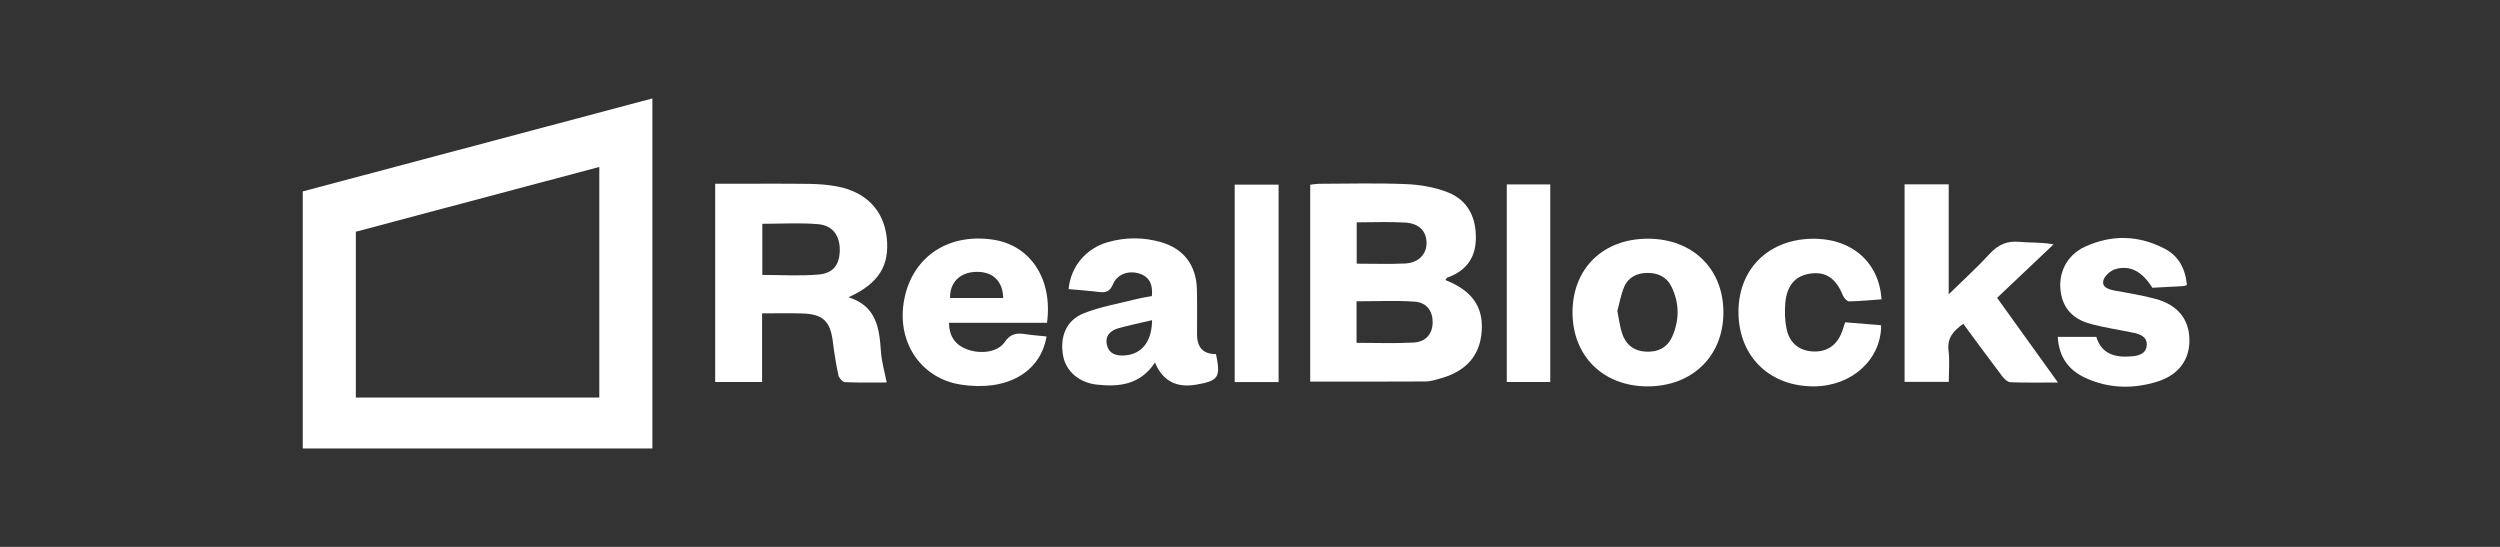
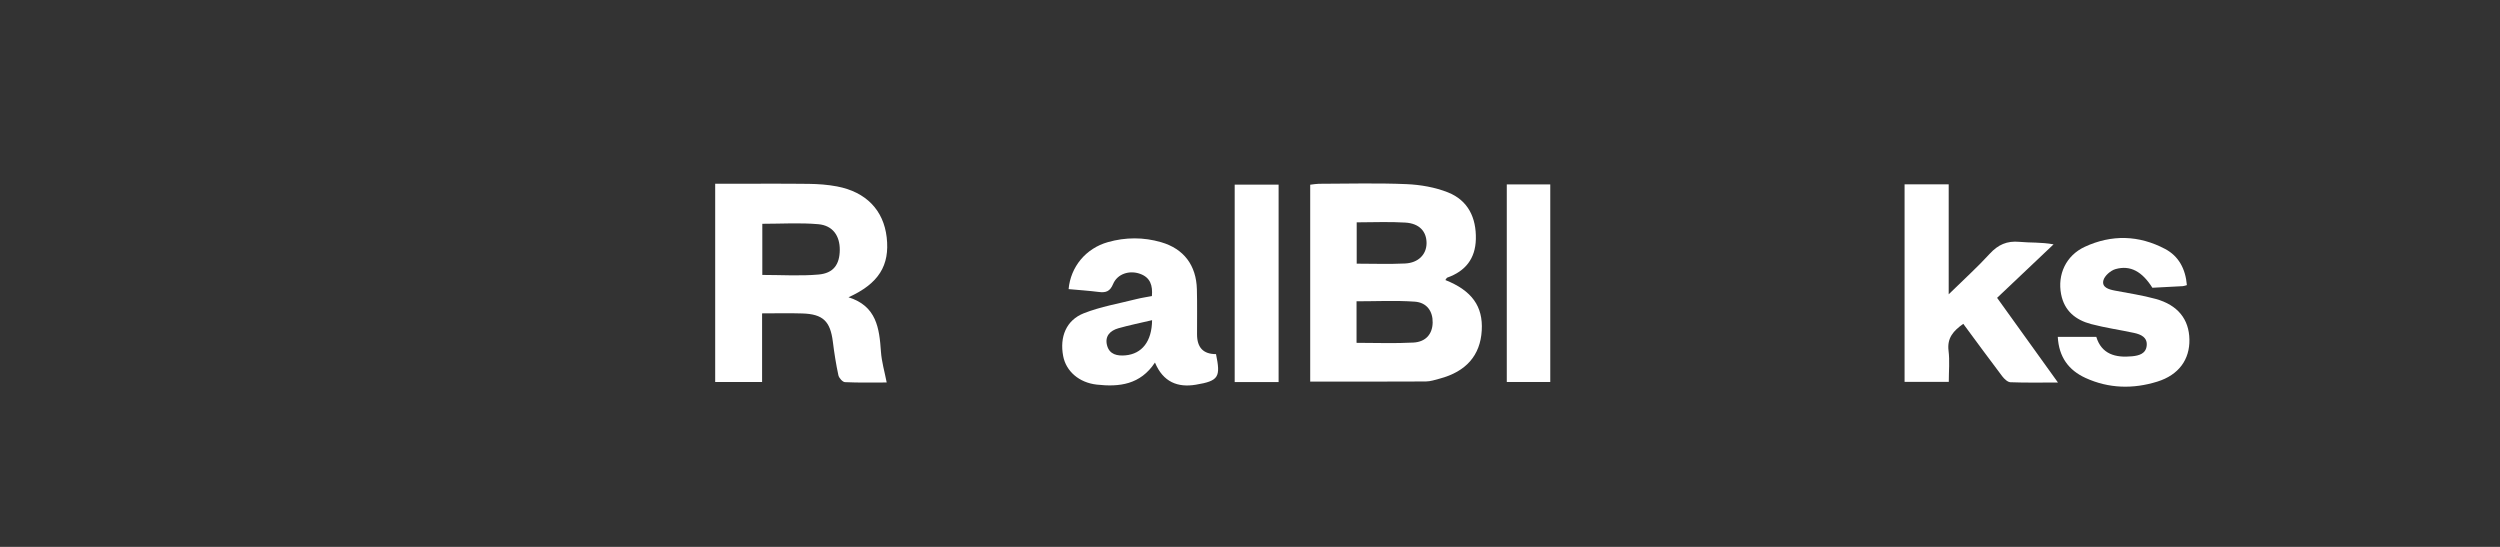
<svg xmlns="http://www.w3.org/2000/svg" fill="none" height="56" viewBox="0 0 256 56" width="256">
  <rect x="0" y="0" width="256" height="56" fill="#333333" stroke="none" />
  <g fill="#fff">
    <path d="m148.009 28.677c2.717 1.083 3.866 2.697 3.722 5.168-.149 2.544-1.595 4.205-4.309 4.928-.468.124-.949.288-1.423.29-3.922.022-7.842.013-11.834.013v-20.161c.315-.034.598-.092.884-.095 2.995-.007 5.993-.09 8.982.036 1.428.061 2.921.32 4.241.844 2.058.819 2.906 2.593 2.856 4.781-.045 2.001-1.066 3.289-2.928 3.948-.056.02-.09.108-.195.243zm-9.099 6.429c2.022 0 3.929.076 5.825-.027 1.282-.07 1.943-.885 1.97-2.033.027-1.162-.592-2.071-1.838-2.157-1.958-.135-3.933-.036-5.957-.036v4.255zm.016-12.338v4.232c1.684 0 3.324.061 4.954-.018 1.367-.065 2.197-.936 2.2-2.084 0-1.195-.734-2.015-2.164-2.105-1.633-.104-3.276-.025-4.992-.025z" />
    <path d="m78.041 39.12h-4.806v-20.303h1.257c2.773 0 5.546-.022 8.316.011.969.011 1.95.081 2.899.261 2.984.567 4.772 2.436 5.091 5.216.328 2.873-.81 4.732-3.911 6.137 2.878.896 3.157 3.174 3.322 5.569.07 1.029.373 2.042.589 3.156-1.381 0-2.827.034-4.271-.034-.243-.011-.614-.423-.675-.705-.245-1.132-.423-2.283-.567-3.433-.263-2.096-1.003-2.83-3.119-2.897-1.34-.043-2.683-.009-4.127-.009v7.026zm.02-10.967c1.979 0 3.884.126 5.764-.041 1.532-.135 2.154-1.04 2.168-2.512.013-1.452-.715-2.514-2.204-2.643-1.878-.164-3.78-.041-5.728-.041v5.234z" />
    <path d="m195.031 18.876h4.515v11.26c1.572-1.538 2.949-2.78 4.194-4.142.859-.941 1.779-1.348 3.045-1.229 1.107.106 2.229.022 3.5.257-1.901 1.801-3.803 3.602-5.782 5.477 2.048 2.85 4.068 5.664 6.231 8.671-1.765 0-3.317.032-4.866-.029-.29-.011-.634-.34-.839-.61-1.334-1.758-2.636-3.541-3.989-5.371-.997.705-1.676 1.436-1.509 2.762.128 1.026.024 2.082.024 3.185h-4.527v-20.231z" />
    <path d="m109.425 29.607c.209-2.296 1.768-4.176 4.03-4.815 1.802-.509 3.641-.516 5.443.009 2.327.675 3.6 2.368 3.663 4.817.04 1.54.013 3.08.016 4.619 0 1.355.647 2.03 1.943 2.024.479 2.341.303 2.74-2.069 3.134-1.842.306-3.342-.257-4.183-2.271-1.493 2.267-3.648 2.519-5.964 2.26-1.804-.203-3.14-1.362-3.436-2.924-.371-1.956.305-3.669 2.116-4.383 1.722-.678 3.589-.993 5.395-1.452.504-.128 1.019-.2 1.576-.308.09-1.076-.15-1.898-1.214-2.278-1.1-.392-2.328.004-2.764 1.056-.315.754-.742.894-1.453.804-1.03-.131-2.066-.198-3.099-.293zm8.548 3.179c-1.223.288-2.35.515-3.452.828-.841.239-1.408.808-1.158 1.754.247.943 1.055 1.094 1.882 1.02 1.694-.153 2.708-1.429 2.728-3.602z" />
-     <path d="m107.212 33.054h-10.039c.029 1.4.643 2.265 1.867 2.724 1.374.515 3.142.286 3.834-.741.569-.844 1.199-.961 2.067-.829.735.115 1.482.164 2.226.245-.629 3.719-4.122 5.653-8.784 4.93-3.981-.617-6.477-4.174-5.854-8.336.684-4.565 4.37-7.197 9.119-6.513 3.854.556 6.171 4.018 5.566 8.518zm-4.484-2.542c-.04-1.731-1.061-2.695-2.714-2.674-1.694.02-2.757 1.056-2.728 2.674z" />
-     <path d="m168.742 24.443c4.586 0 7.736 3.079 7.734 7.55-.002 4.46-3.169 7.557-7.736 7.571-4.554.011-7.711-3.086-7.714-7.573-.002-4.493 3.122-7.548 7.716-7.548zm-3.128 7.399c.18.871.263 1.621.497 2.319.376 1.13 1.194 1.781 2.413 1.846 1.241.068 2.213-.403 2.721-1.562.74-1.693.733-3.413-.085-5.088-.5-1.02-1.406-1.423-2.483-1.411-1.043.009-1.936.439-2.355 1.423-.344.808-.492 1.7-.706 2.472z" />
    <path d="m223.936 29.196c-.135.036-.275.097-.416.106-1.046.061-2.094.113-3.117.164-1.046-1.659-2.249-2.334-3.765-1.913-.504.14-1.136.689-1.253 1.162-.177.718.554.923 1.177 1.042 1.396.268 2.811.475 4.178.851 2.265.624 3.418 2.08 3.456 4.155.039 2.046-1.086 3.629-3.283 4.313-2.471.77-4.965.718-7.354-.374-1.731-.792-2.732-2.143-2.842-4.205h3.944c.536 1.765 1.959 2.157 3.673 1.986.699-.07 1.407-.259 1.488-1.092.084-.855-.598-1.148-1.286-1.299-1.462-.317-2.95-.522-4.394-.905-1.577-.416-2.751-1.328-3.086-3.066-.384-2.003.488-3.951 2.431-4.851 2.744-1.27 5.537-1.198 8.222.223 1.383.732 2.087 2.033 2.227 3.703z" />
-     <path d="m188.948 33.002c1.32.11 2.505.207 3.681.304.007 3.501-2.984 6.208-6.8 6.256-4.511.056-7.684-2.935-7.806-7.363-.121-4.421 2.818-7.548 7.28-7.744 4.129-.182 7.122 2.28 7.362 6.195-1.101.079-2.208.194-3.317.209-.211.002-.528-.342-.629-.592-.709-1.745-1.718-2.461-3.281-2.262-1.552.196-2.467 1.184-2.623 3.019-.074.885-.051 1.812.133 2.677.308 1.448 1.316 2.222 2.69 2.289 1.453.072 2.48-.633 2.998-2.06.101-.279.188-.56.312-.927z" />
    <path d="m130.929 39.123h-4.497v-20.217h4.497v20.22z" />
    <path d="m154.295 18.884h4.453v20.231h-4.453z" />
-     <path d="m31 19.602v26.318h35.804v-35.84zm30.369 21.102h-24.933v-16.976l24.933-6.632z" />
  </g>
</svg>